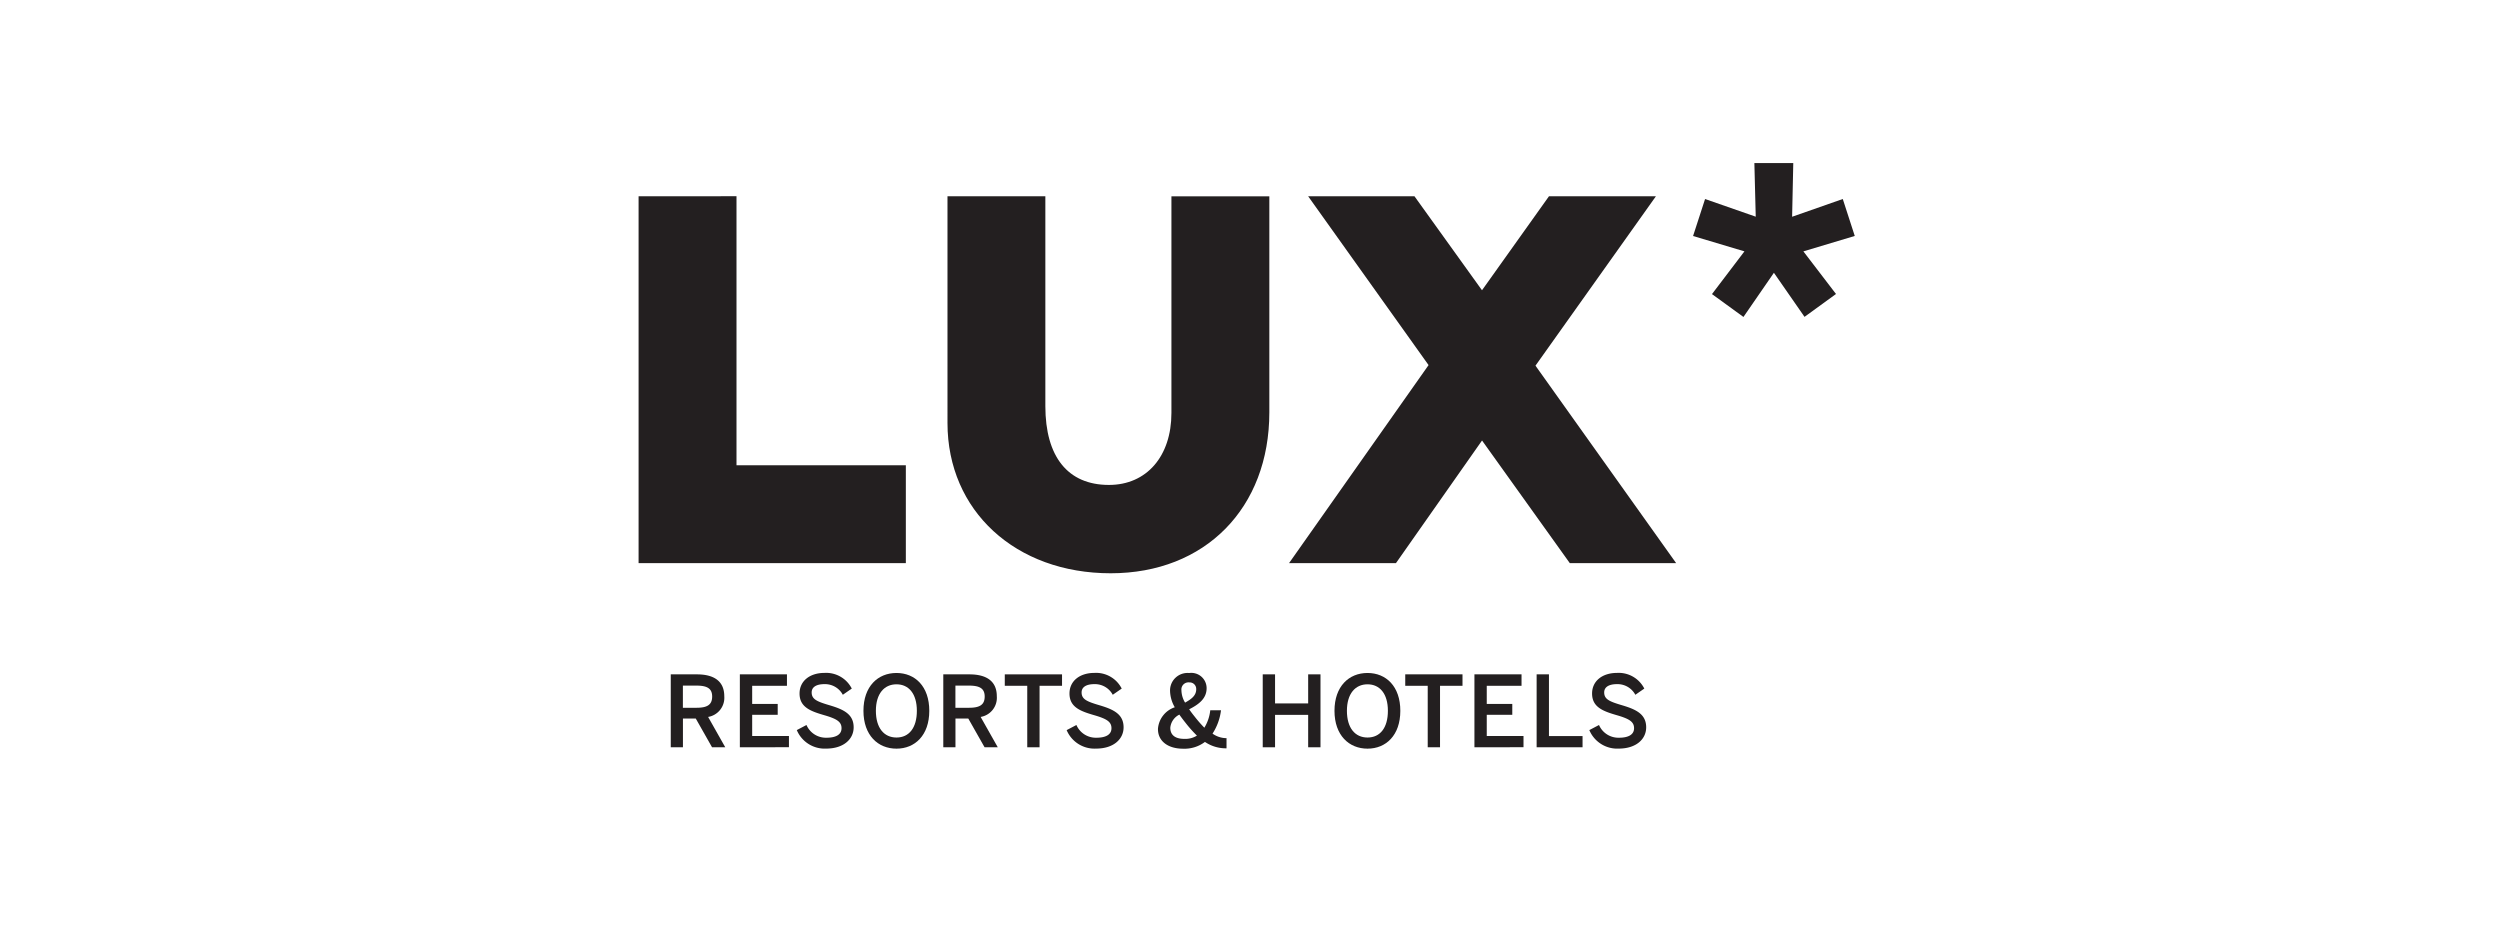
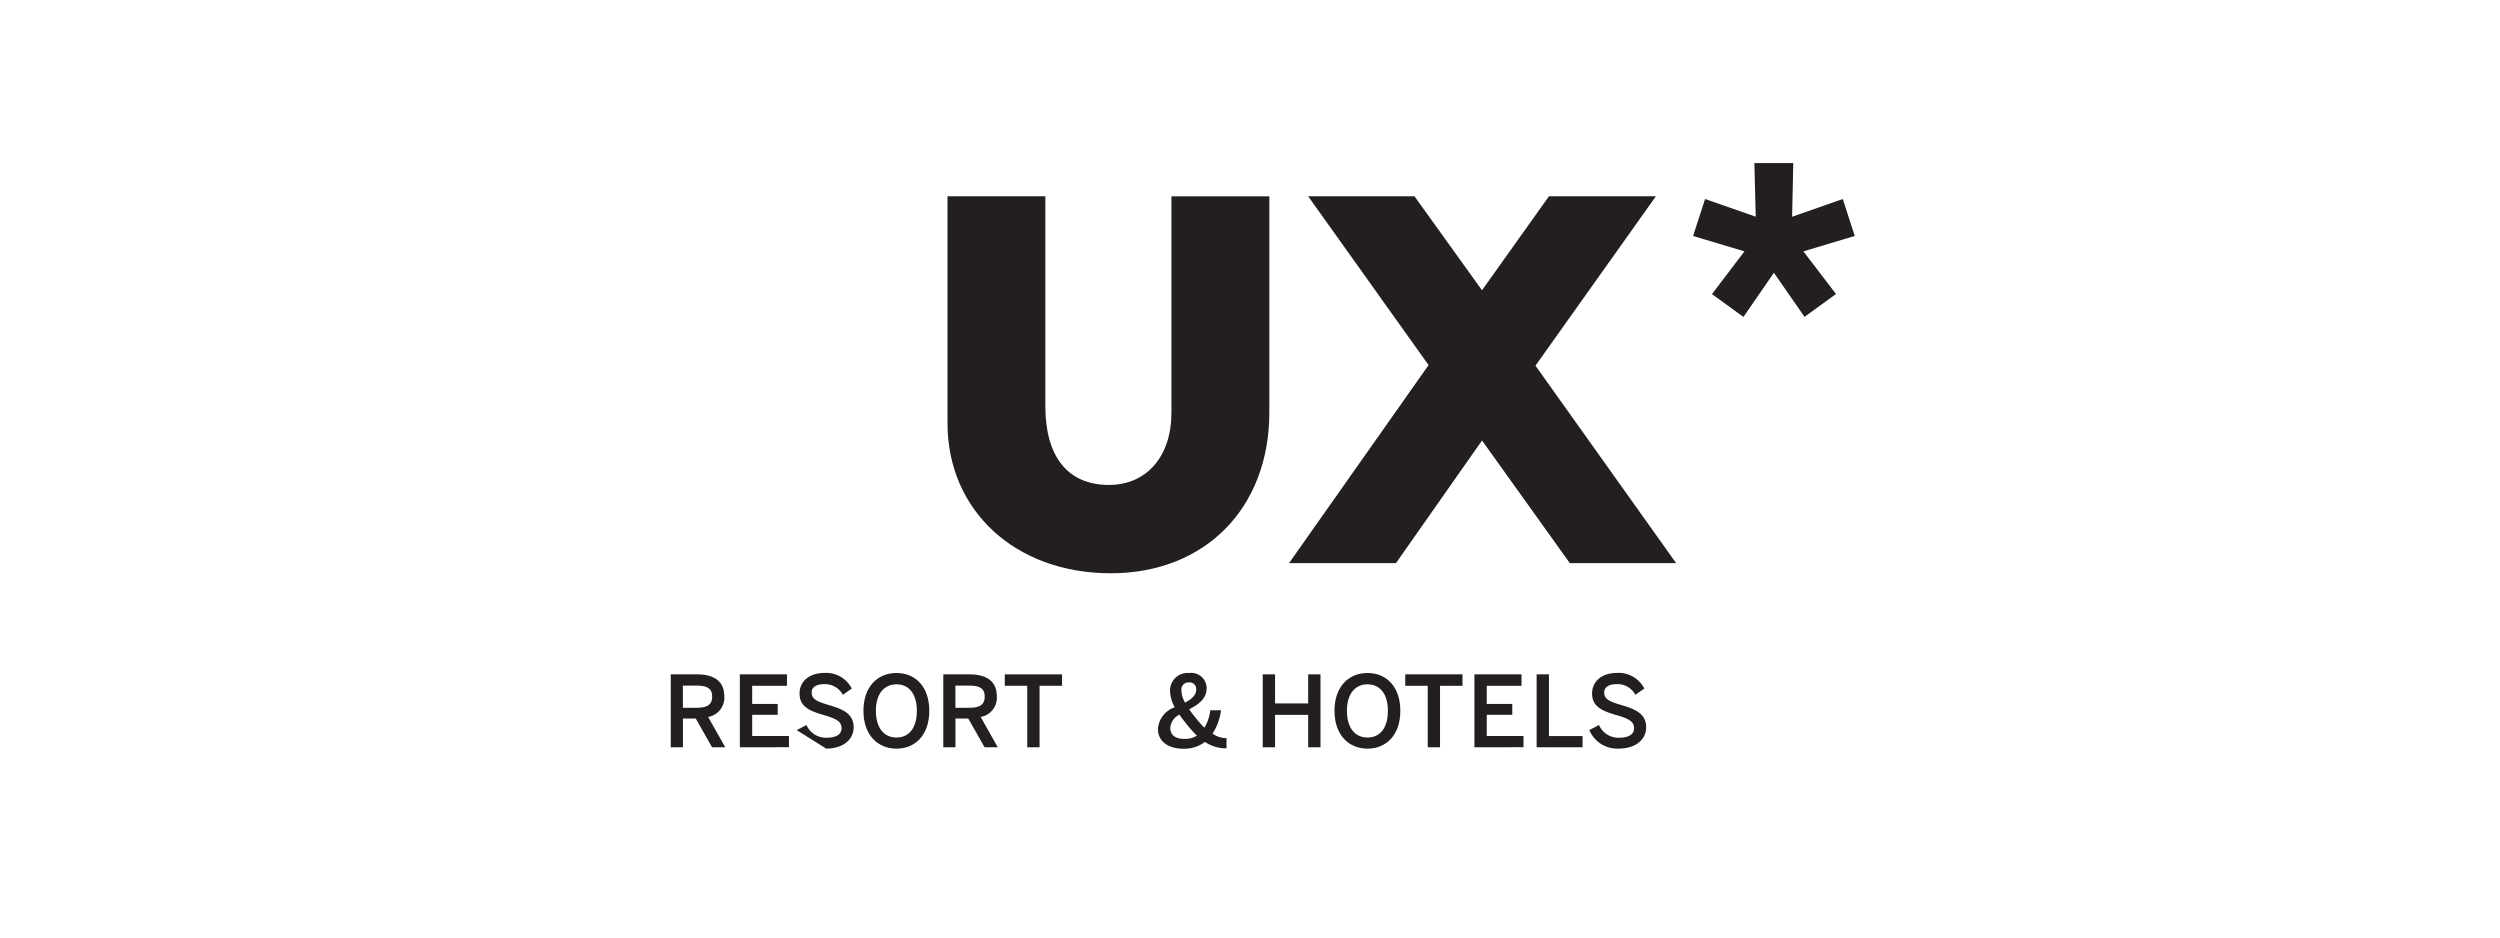
<svg xmlns="http://www.w3.org/2000/svg" width="184" height="69" viewBox="0 0 184 69">
  <defs>
    <clipPath id="clip-path">
      <rect id="Rectangle_3820" data-name="Rectangle 3820" width="184" height="69" transform="translate(-18608 -13424)" fill="#fff" />
    </clipPath>
    <clipPath id="clip-path-2">
      <rect id="Rectangle_3839" data-name="Rectangle 3839" width="89.51" height="43.102" fill="#231f20" />
    </clipPath>
  </defs>
  <g id="Mask_Group_124" data-name="Mask Group 124" transform="translate(18608 13424)" clip-path="url(#clip-path)">
    <g id="Group_6419" data-name="Group 6419" transform="translate(-18561 -13412)">
      <g id="Group_6419-2" data-name="Group 6419" clip-path="url(#clip-path-2)">
        <path id="Path_5787" data-name="Path 5787" d="M154.478,13.768l8.862,12.424L153.07,40.769h7.868l6.337-9.028,6.461,9.028h7.826L171.208,26.234l8.863-12.466H172.2l-4.928,6.916-4.969-6.916Zm-26.546,0V30.457c0,6.461,5.011,11.057,12.01,11.057,6.958,0,11.678-4.8,11.678-11.844v-15.9h-7.206V29.712c0,3.189-1.822,5.3-4.6,5.3-3.022,0-4.679-2.071-4.679-5.8V13.768Z" transform="translate(-105.197 -11.321)" fill="#231f20" />
-         <path id="Path_5788" data-name="Path 5788" d="M0,13.768v27H19.67V33.563H7.206v-19.8Z" transform="translate(0 -11.321)" fill="#231f20" />
        <path id="Path_5789" data-name="Path 5789" d="M441.309,3.948h0Zm6.407-1.3-3.726,1.305L444.075,0h-2.863l.1,3.948-3.729-1.3L436.7,5.37,440.481,6.5h0l-2.389,3.145,2.316,1.683,2.242-3.251,2.253,3.244,2.316-1.683-2.4-3.137L448.6,5.366l-.885-2.73Z" transform="translate(-359.09)" fill="#231f20" />
        <path id="Path_5790" data-name="Path 5790" d="M13.326,217.134v-5.368h1.922c1.277,0,2.017.515,2.017,1.61a1.428,1.428,0,0,1-1.19,1.523l1.262,2.234h-.972l-1.2-2.118h-.943v2.118Zm.892-2.909h.994c.754,0,1.161-.189,1.161-.827,0-.616-.4-.805-1.168-.805h-.986Z" transform="translate(-10.958 -174.133)" fill="#231f20" />
        <path id="Path_5791" data-name="Path 5791" d="M41.941,217.133v-5.368h3.467v.841H42.848v1.335h1.879v.8H42.848v1.56h2.706v.827Z" transform="translate(-34.488 -174.133)" fill="#231f20" />
-         <path id="Path_5792" data-name="Path 5792" d="M65.494,215.4l.718-.377a1.555,1.555,0,0,0,1.48.936c.653,0,1.1-.21,1.1-.7,0-.464-.334-.682-1.219-.943-1.037-.3-1.871-.588-1.871-1.611,0-.914.747-1.516,1.835-1.516a2.115,2.115,0,0,1,2.009,1.153l-.66.457a1.484,1.484,0,0,0-1.356-.783c-.595,0-.936.218-.936.609,0,.5.384.667,1.262.929,1.015.3,1.828.631,1.828,1.639,0,.878-.747,1.567-2.024,1.567a2.224,2.224,0,0,1-2.161-1.364" transform="translate(-53.855 -173.663)" fill="#231f20" />
+         <path id="Path_5792" data-name="Path 5792" d="M65.494,215.4l.718-.377a1.555,1.555,0,0,0,1.48.936c.653,0,1.1-.21,1.1-.7,0-.464-.334-.682-1.219-.943-1.037-.3-1.871-.588-1.871-1.611,0-.914.747-1.516,1.835-1.516a2.115,2.115,0,0,1,2.009,1.153l-.66.457a1.484,1.484,0,0,0-1.356-.783c-.595,0-.936.218-.936.609,0,.5.384.667,1.262.929,1.015.3,1.828.631,1.828,1.639,0,.878-.747,1.567-2.024,1.567" transform="translate(-53.855 -173.663)" fill="#231f20" />
        <path id="Path_5793" data-name="Path 5793" d="M93.13,213.979c0-1.806,1.066-2.785,2.43-2.785s2.416.979,2.416,2.785-1.059,2.785-2.416,2.785-2.43-.979-2.43-2.785m3.931,0c0-1.262-.6-1.951-1.5-1.951s-1.516.689-1.516,1.951.6,1.966,1.516,1.966,1.5-.7,1.5-1.966" transform="translate(-76.58 -173.663)" fill="#231f20" />
        <path id="Path_5794" data-name="Path 5794" d="M126.194,217.134v-5.368h1.922c1.277,0,2.017.515,2.017,1.61a1.428,1.428,0,0,1-1.19,1.523l1.262,2.234h-.972l-1.2-2.118h-.943v2.118Zm.892-2.909h.994c.754,0,1.161-.189,1.161-.827,0-.616-.4-.805-1.168-.805h-.986Z" transform="translate(-103.768 -174.133)" fill="#231f20" />
        <path id="Path_5795" data-name="Path 5795" d="M153.32,217.133v-4.526h-1.654v-.841h4.214v.841h-1.654v4.526Z" transform="translate(-124.714 -174.133)" fill="#231f20" />
-         <path id="Path_5796" data-name="Path 5796" d="M177.3,215.4l.718-.377a1.555,1.555,0,0,0,1.48.936c.653,0,1.1-.21,1.1-.7,0-.464-.334-.682-1.219-.943-1.037-.3-1.871-.588-1.871-1.611,0-.914.747-1.516,1.835-1.516a2.115,2.115,0,0,1,2.009,1.153l-.66.457a1.484,1.484,0,0,0-1.356-.783c-.595,0-.936.218-.936.609,0,.5.384.667,1.262.929,1.015.3,1.828.631,1.828,1.639,0,.878-.747,1.567-2.024,1.567A2.224,2.224,0,0,1,177.3,215.4" transform="translate(-145.794 -173.663)" fill="#231f20" />
        <path id="Path_5797" data-name="Path 5797" d="M215.1,215.337a1.817,1.817,0,0,1,1.24-1.618,2.5,2.5,0,0,1-.348-1.2,1.287,1.287,0,0,1,1.407-1.32,1.125,1.125,0,0,1,1.284,1.117c0,.776-.595,1.2-1.284,1.552q.163.24.392.522a9.488,9.488,0,0,0,.725.834,3.055,3.055,0,0,0,.435-1.284h.791a4.048,4.048,0,0,1-.624,1.719,1.789,1.789,0,0,0,1.03.334v.747a2.735,2.735,0,0,1-1.588-.471,2.5,2.5,0,0,1-1.6.5c-1.175,0-1.857-.6-1.857-1.429m2.865.464a9.422,9.422,0,0,1-.849-.957c-.167-.21-.312-.4-.442-.587a1.2,1.2,0,0,0-.667.965c0,.559.385.82,1.03.82a1.6,1.6,0,0,0,.928-.239m-.051-3.416a.479.479,0,0,0-.5-.5.523.523,0,0,0-.588.58,1.822,1.822,0,0,0,.269.907c.457-.254.82-.515.82-.986" transform="translate(-176.876 -173.664)" fill="#231f20" />
        <path id="Path_5798" data-name="Path 5798" d="M258.493,217.133v-5.368h.907v2.14h2.437v-2.14h.907v5.368h-.907v-2.386H259.4v2.386Z" transform="translate(-212.556 -174.133)" fill="#231f20" />
        <path id="Path_5799" data-name="Path 5799" d="M288.211,213.979c0-1.806,1.066-2.785,2.43-2.785s2.416.979,2.416,2.785-1.059,2.785-2.416,2.785-2.43-.979-2.43-2.785m3.931,0c0-1.262-.6-1.951-1.5-1.951s-1.516.689-1.516,1.951.6,1.966,1.516,1.966,1.5-.7,1.5-1.966" transform="translate(-236.993 -173.663)" fill="#231f20" />
        <path id="Path_5800" data-name="Path 5800" d="M319.174,217.133v-4.526H317.52v-.841h4.214v.841H320.08v4.526Z" transform="translate(-261.094 -174.133)" fill="#231f20" />
        <path id="Path_5801" data-name="Path 5801" d="M346.175,217.133v-5.368h3.467v.841h-2.56v1.335h1.879v.8h-1.879v1.56h2.705v.827Z" transform="translate(-284.657 -174.133)" fill="#231f20" />
        <path id="Path_5802" data-name="Path 5802" d="M371.933,217.133v-5.368h.907v4.541h2.473v.827Z" transform="translate(-305.837 -174.133)" fill="#231f20" />
        <path id="Path_5803" data-name="Path 5803" d="M393.731,215.4l.718-.377a1.555,1.555,0,0,0,1.48.936c.653,0,1.1-.21,1.1-.7,0-.464-.334-.682-1.219-.943-1.037-.3-1.871-.588-1.871-1.611,0-.914.747-1.516,1.835-1.516a2.115,2.115,0,0,1,2.009,1.153l-.66.457a1.485,1.485,0,0,0-1.356-.783c-.595,0-.936.218-.936.609,0,.5.384.667,1.262.929,1.015.3,1.828.631,1.828,1.639,0,.878-.747,1.567-2.024,1.567a2.224,2.224,0,0,1-2.161-1.364" transform="translate(-323.762 -173.663)" fill="#231f20" />
      </g>
    </g>
  </g>
</svg>